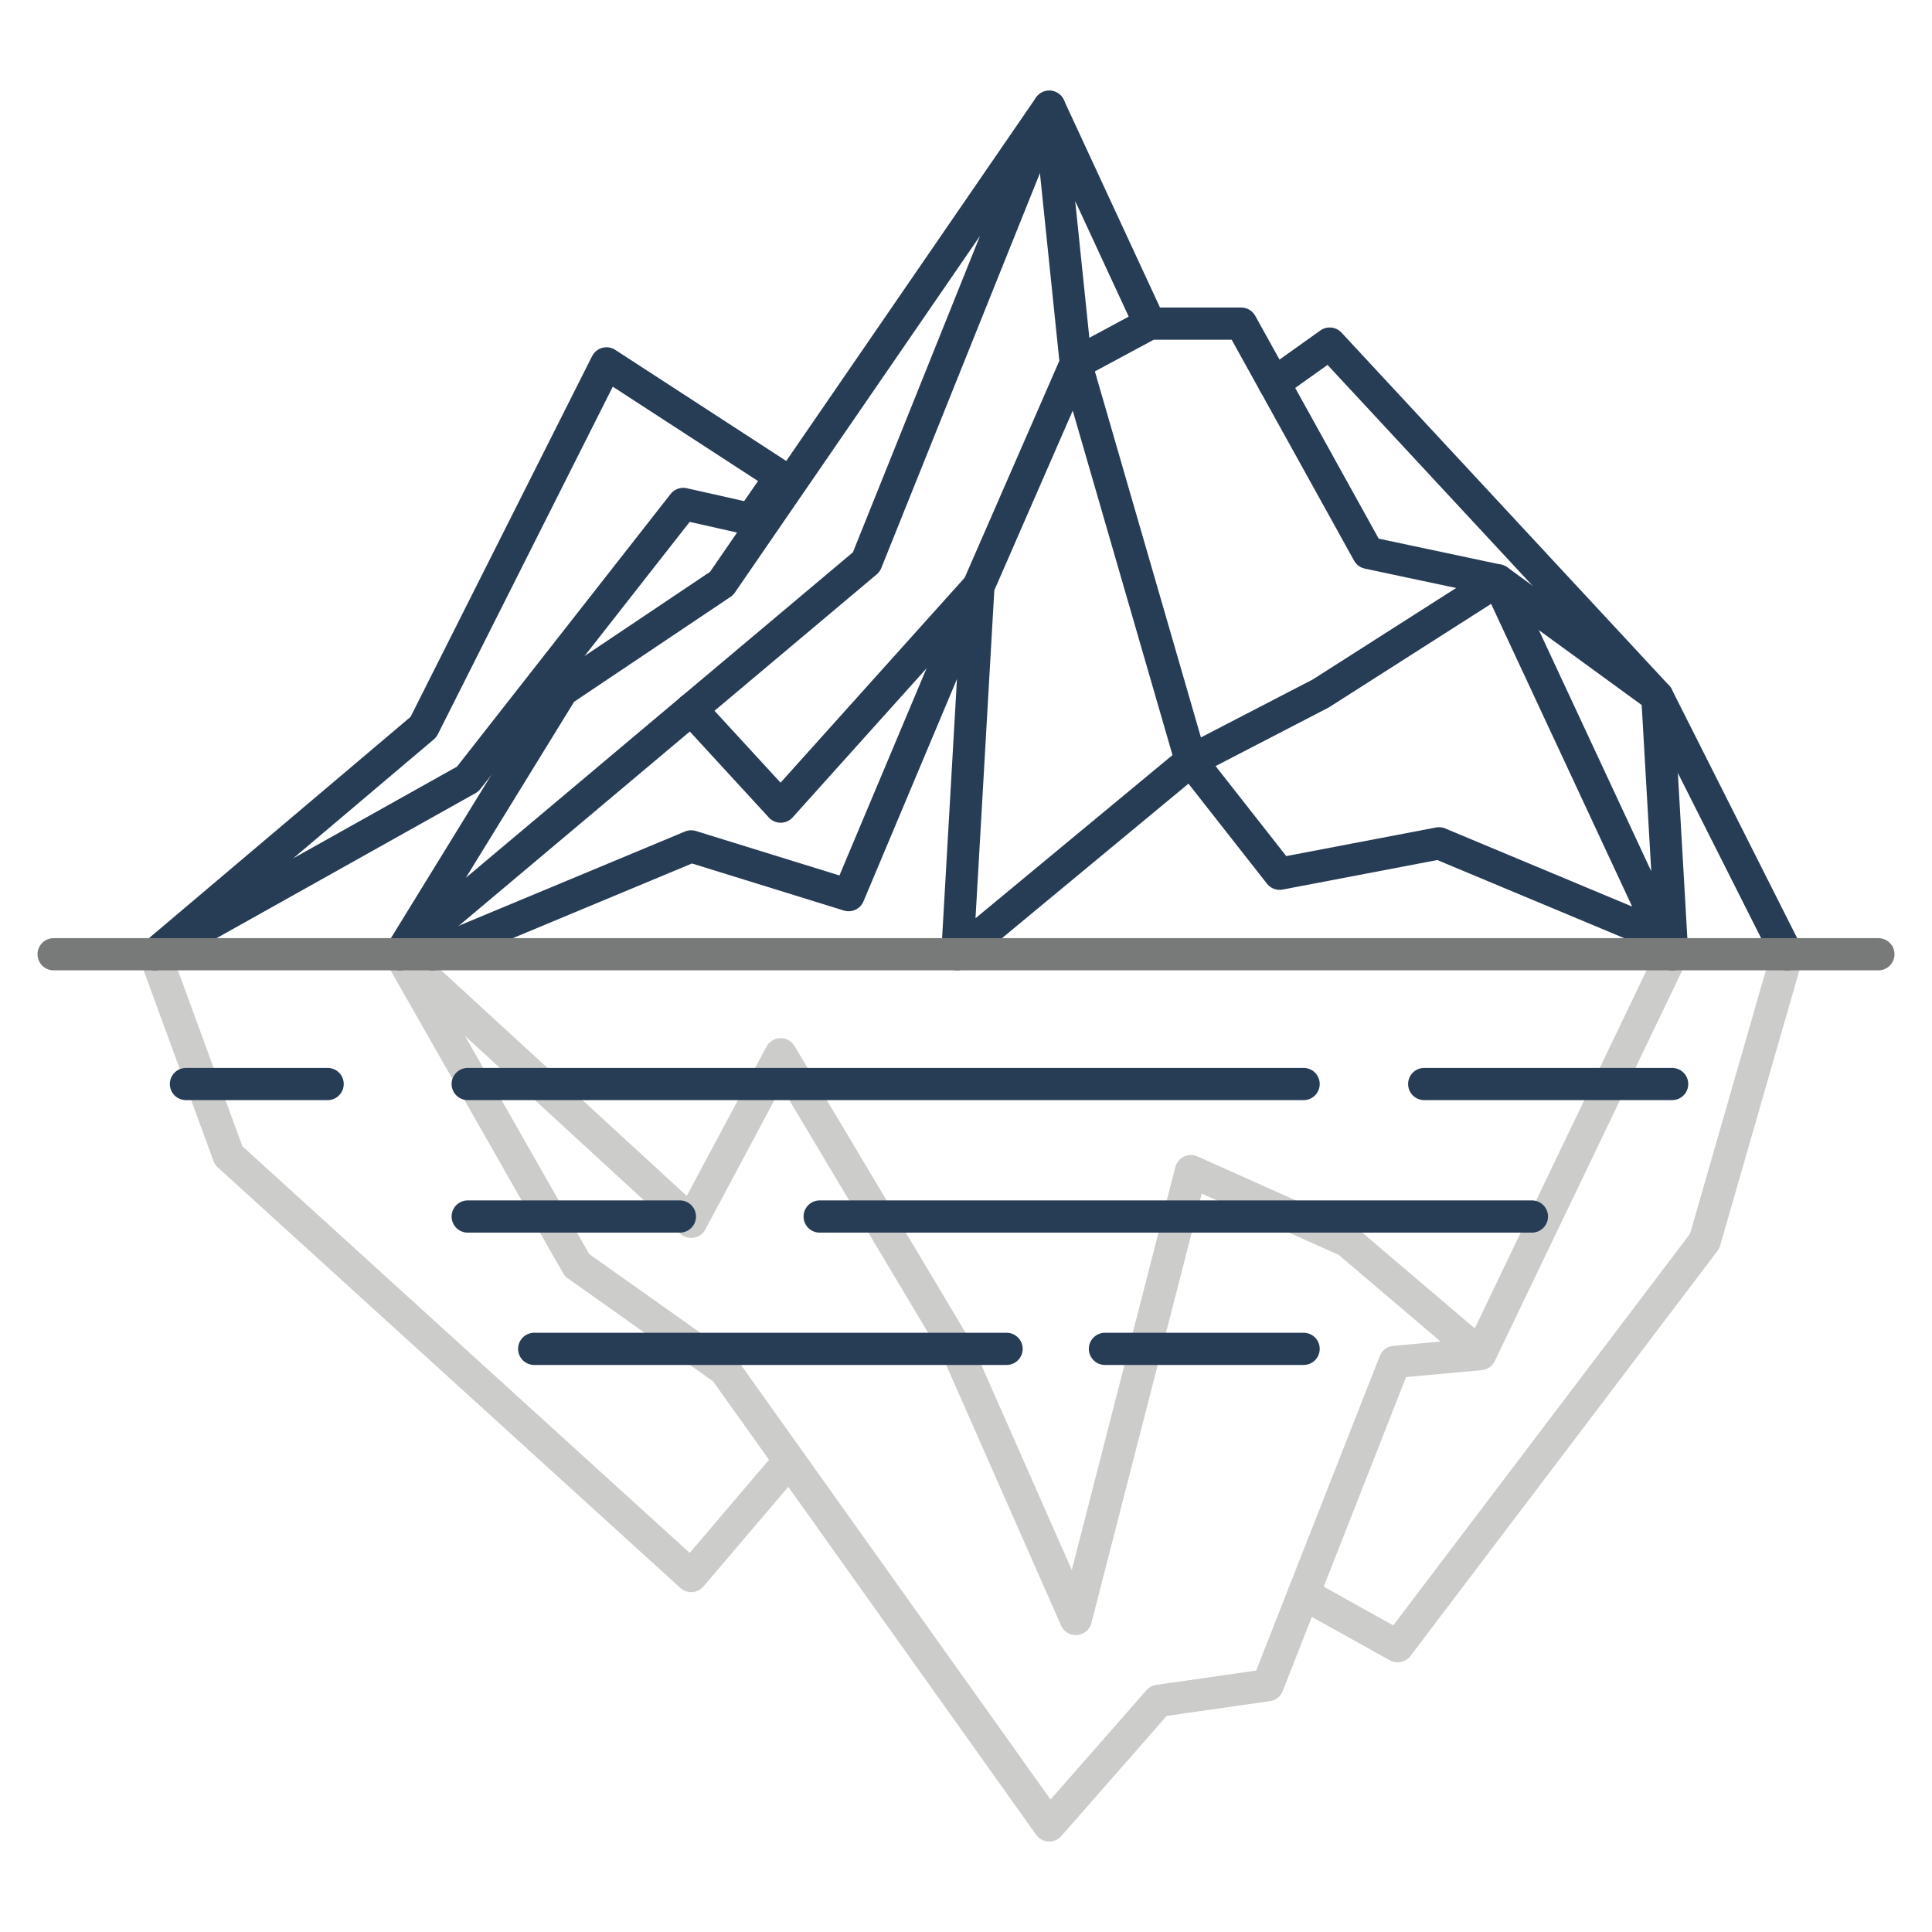
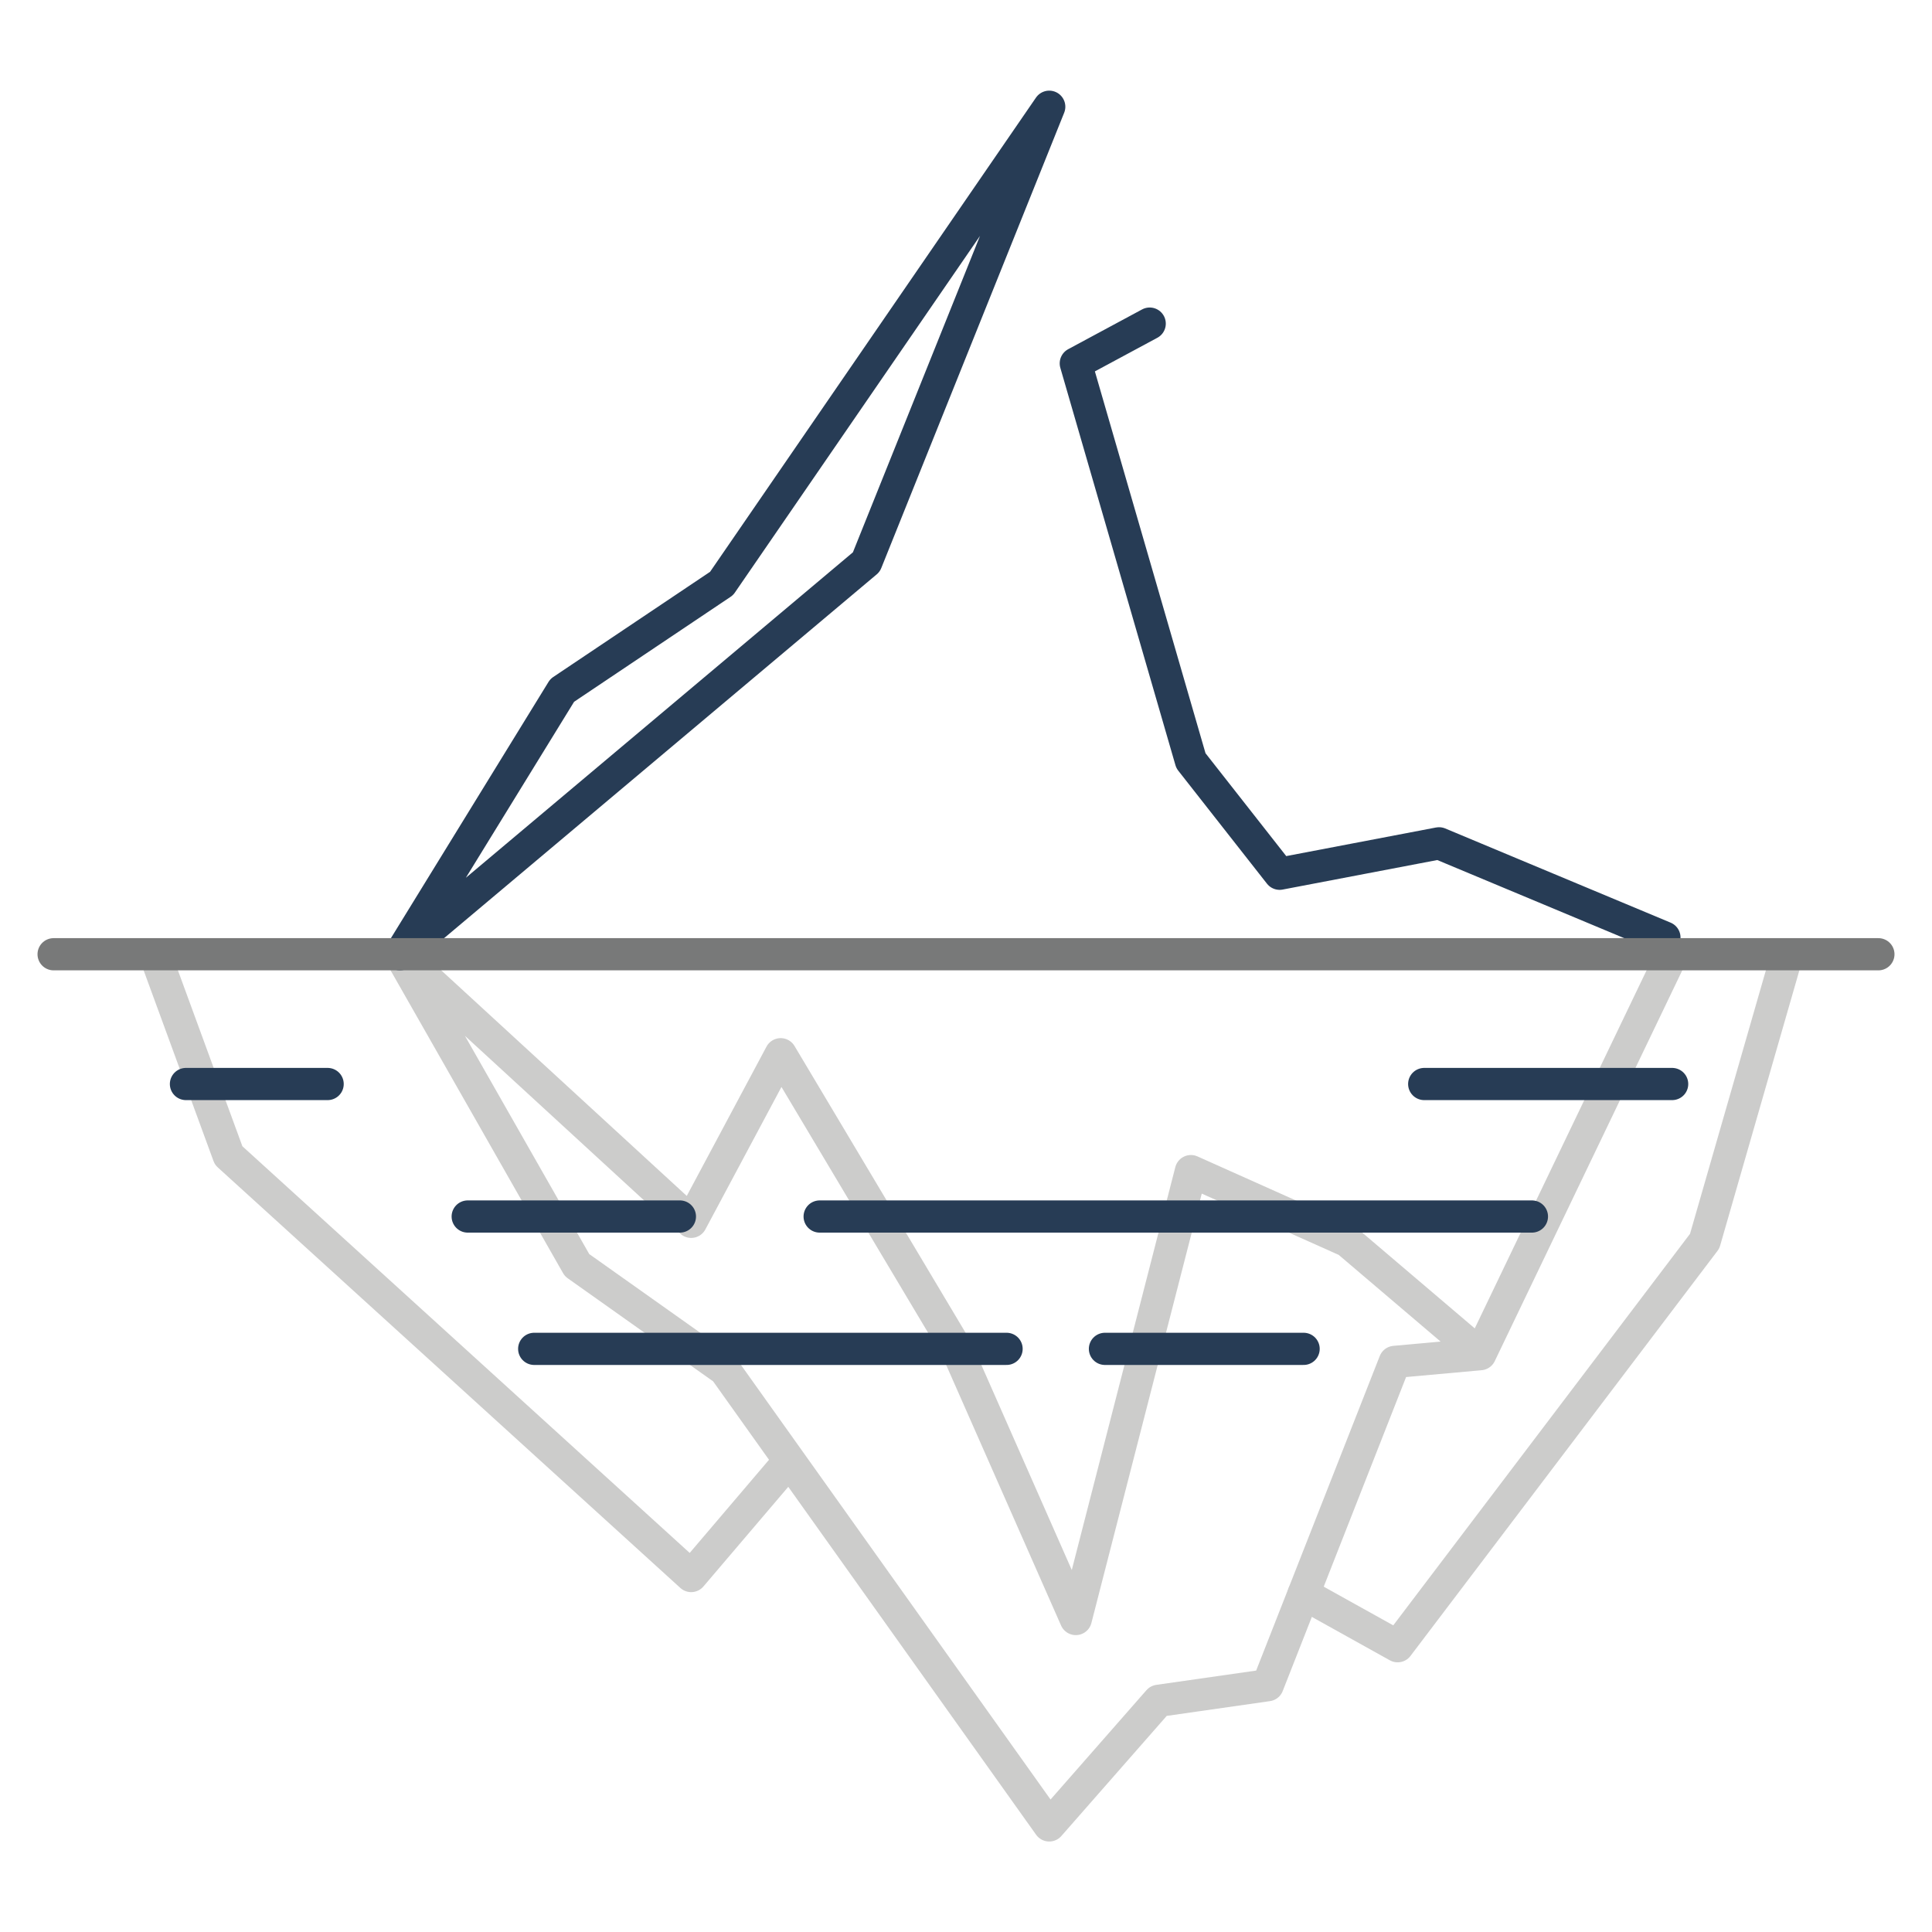
<svg xmlns="http://www.w3.org/2000/svg" id="Layer_1" data-name="Layer 1" viewBox="0 0 120 120">
  <defs>
    <style>.cls-1,.cls-2,.cls-3{fill:none;stroke-linecap:round;stroke-linejoin:round;stroke-width:2px;}.cls-1{stroke:#cccccb;}.cls-2{stroke:#273c55;}.cls-3{stroke:#787979;}</style>
  </defs>
  <title>cassling-icon-hidden-costs</title>
  <polyline class="cls-1" points="9.62 59.27 14.2 71.77 42.93 97.89 48.49 91.36" />
  <polyline class="cls-1" points="80.97 99 86.81 102.25 105.88 77.09 111.01 59.27" />
  <polyline class="cls-1" points="91.94 84.11 83.69 77.09 73.97 72.74 66.82 100.56 59.46 83.87 48.49 65.48 42.93 75.89 24.84 59.27 35.84 78.58 45.01 85.08 65.17 113.38 71.96 105.64 78.74 104.67 86.63 84.59 91.94 84.11 103.86 59.27" />
-   <polygon class="cls-2" points="48.49 29.6 37.67 22.57 26.3 45.16 9.62 59.27 29.05 48.39 42.44 31.3 46.66 32.25 48.49 29.6" />
  <polygon class="cls-2" points="65.17 6.63 44.82 36.24 34.92 42.88 24.84 59.27 53.81 34.91 65.17 6.63" />
-   <polyline class="cls-2" points="111.01 59.27 102.94 43.26 93.04 36.05 84.98 34.34 77.09 20.1 71.41 20.1 65.17 6.63 66.82 22.57 60.77 36.43 48.49 50.1 42.93 44.05" />
  <polyline class="cls-2" points="71.41 20.1 66.82 22.57 73.97 47.25 79.48 54.27 89.38 52.38 103.38 58.23" />
-   <polyline class="cls-2" points="79.14 23.8 82.59 21.34 102.94 43.26 103.86 59.27 93.04 36.05 82.04 43.07 73.97 47.25 59.46 59.27 60.77 36.43 52.71 55.6 42.93 52.57 26.85 59.27" />
  <line class="cls-2" x1="11.55" y1="67.33" x2="20.35" y2="67.33" />
  <line class="cls-2" x1="88.46" y1="67.33" x2="103.86" y2="67.33" />
-   <line class="cls-2" x1="29.05" y1="67.33" x2="80.97" y2="67.33" />
  <line class="cls-2" x1="50.91" y1="75.56" x2="95.15" y2="75.56" />
  <line class="cls-2" x1="29.05" y1="75.56" x2="42.23" y2="75.56" />
  <line class="cls-2" x1="68.63" y1="83.78" x2="80.97" y2="83.78" />
  <line class="cls-2" x1="33.18" y1="83.78" x2="62.52" y2="83.78" />
  <line class="cls-3" x1="3.33" y1="59.27" x2="116.67" y2="59.27" />
</svg>